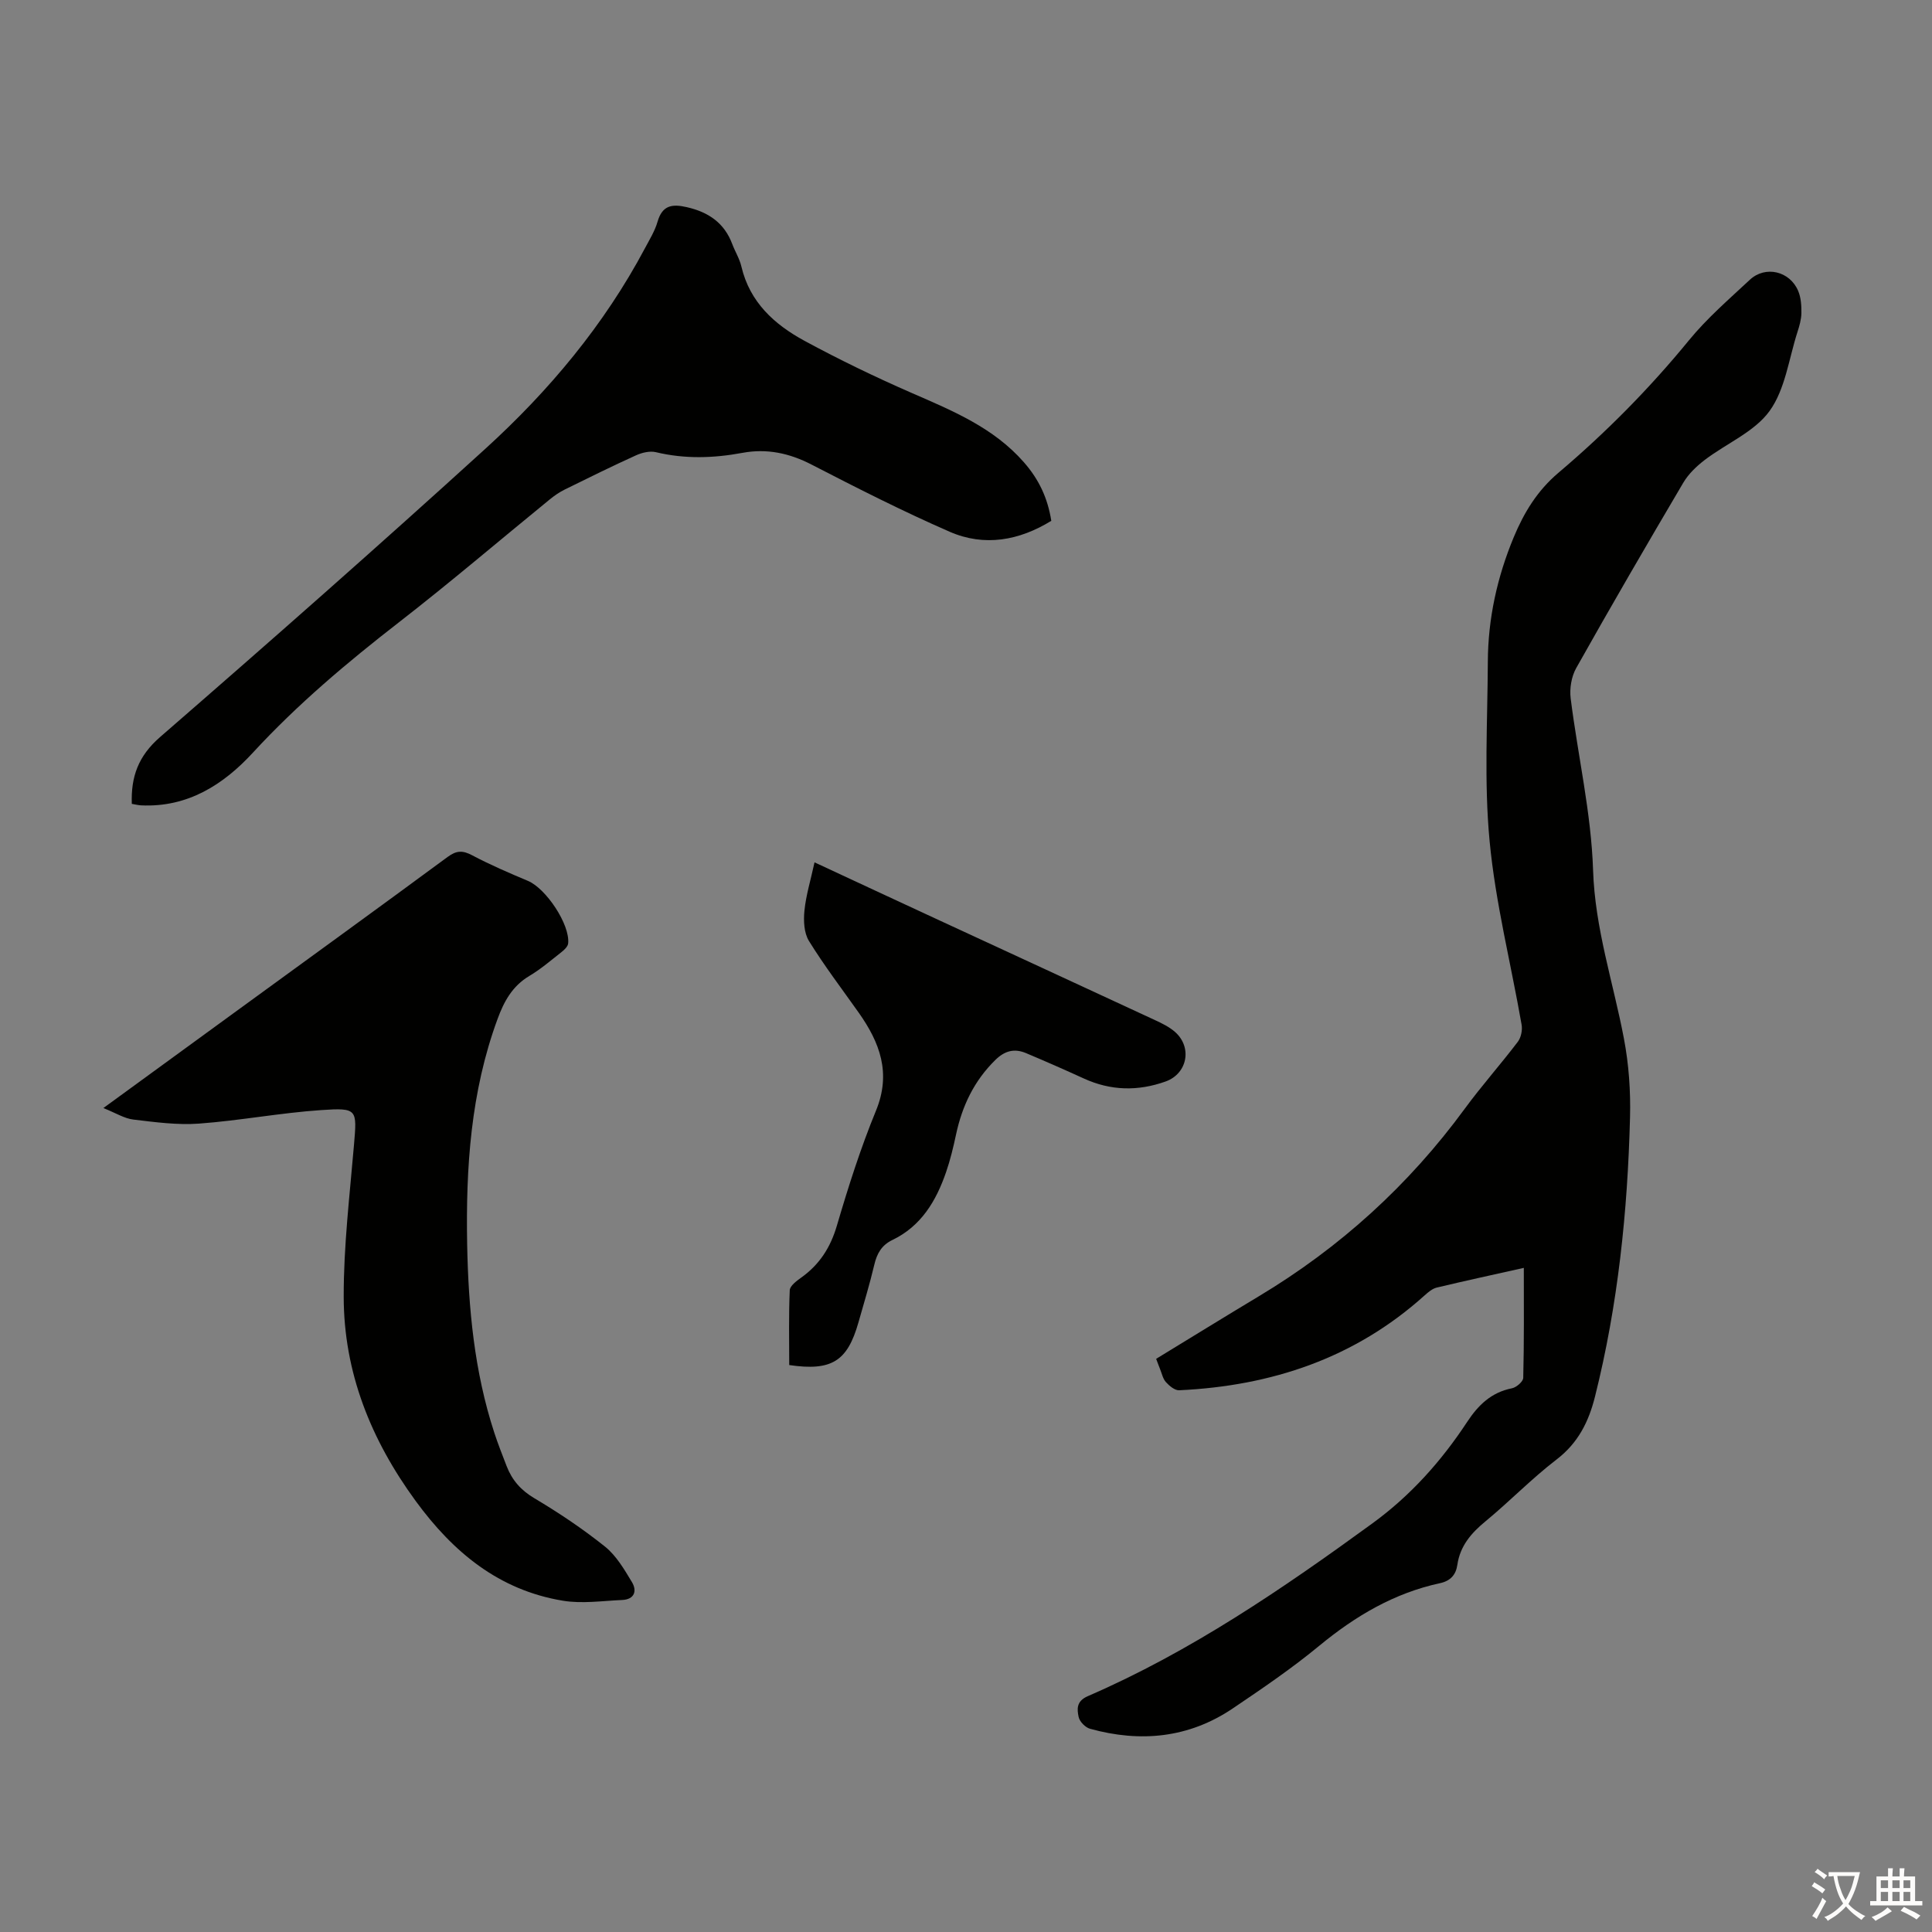
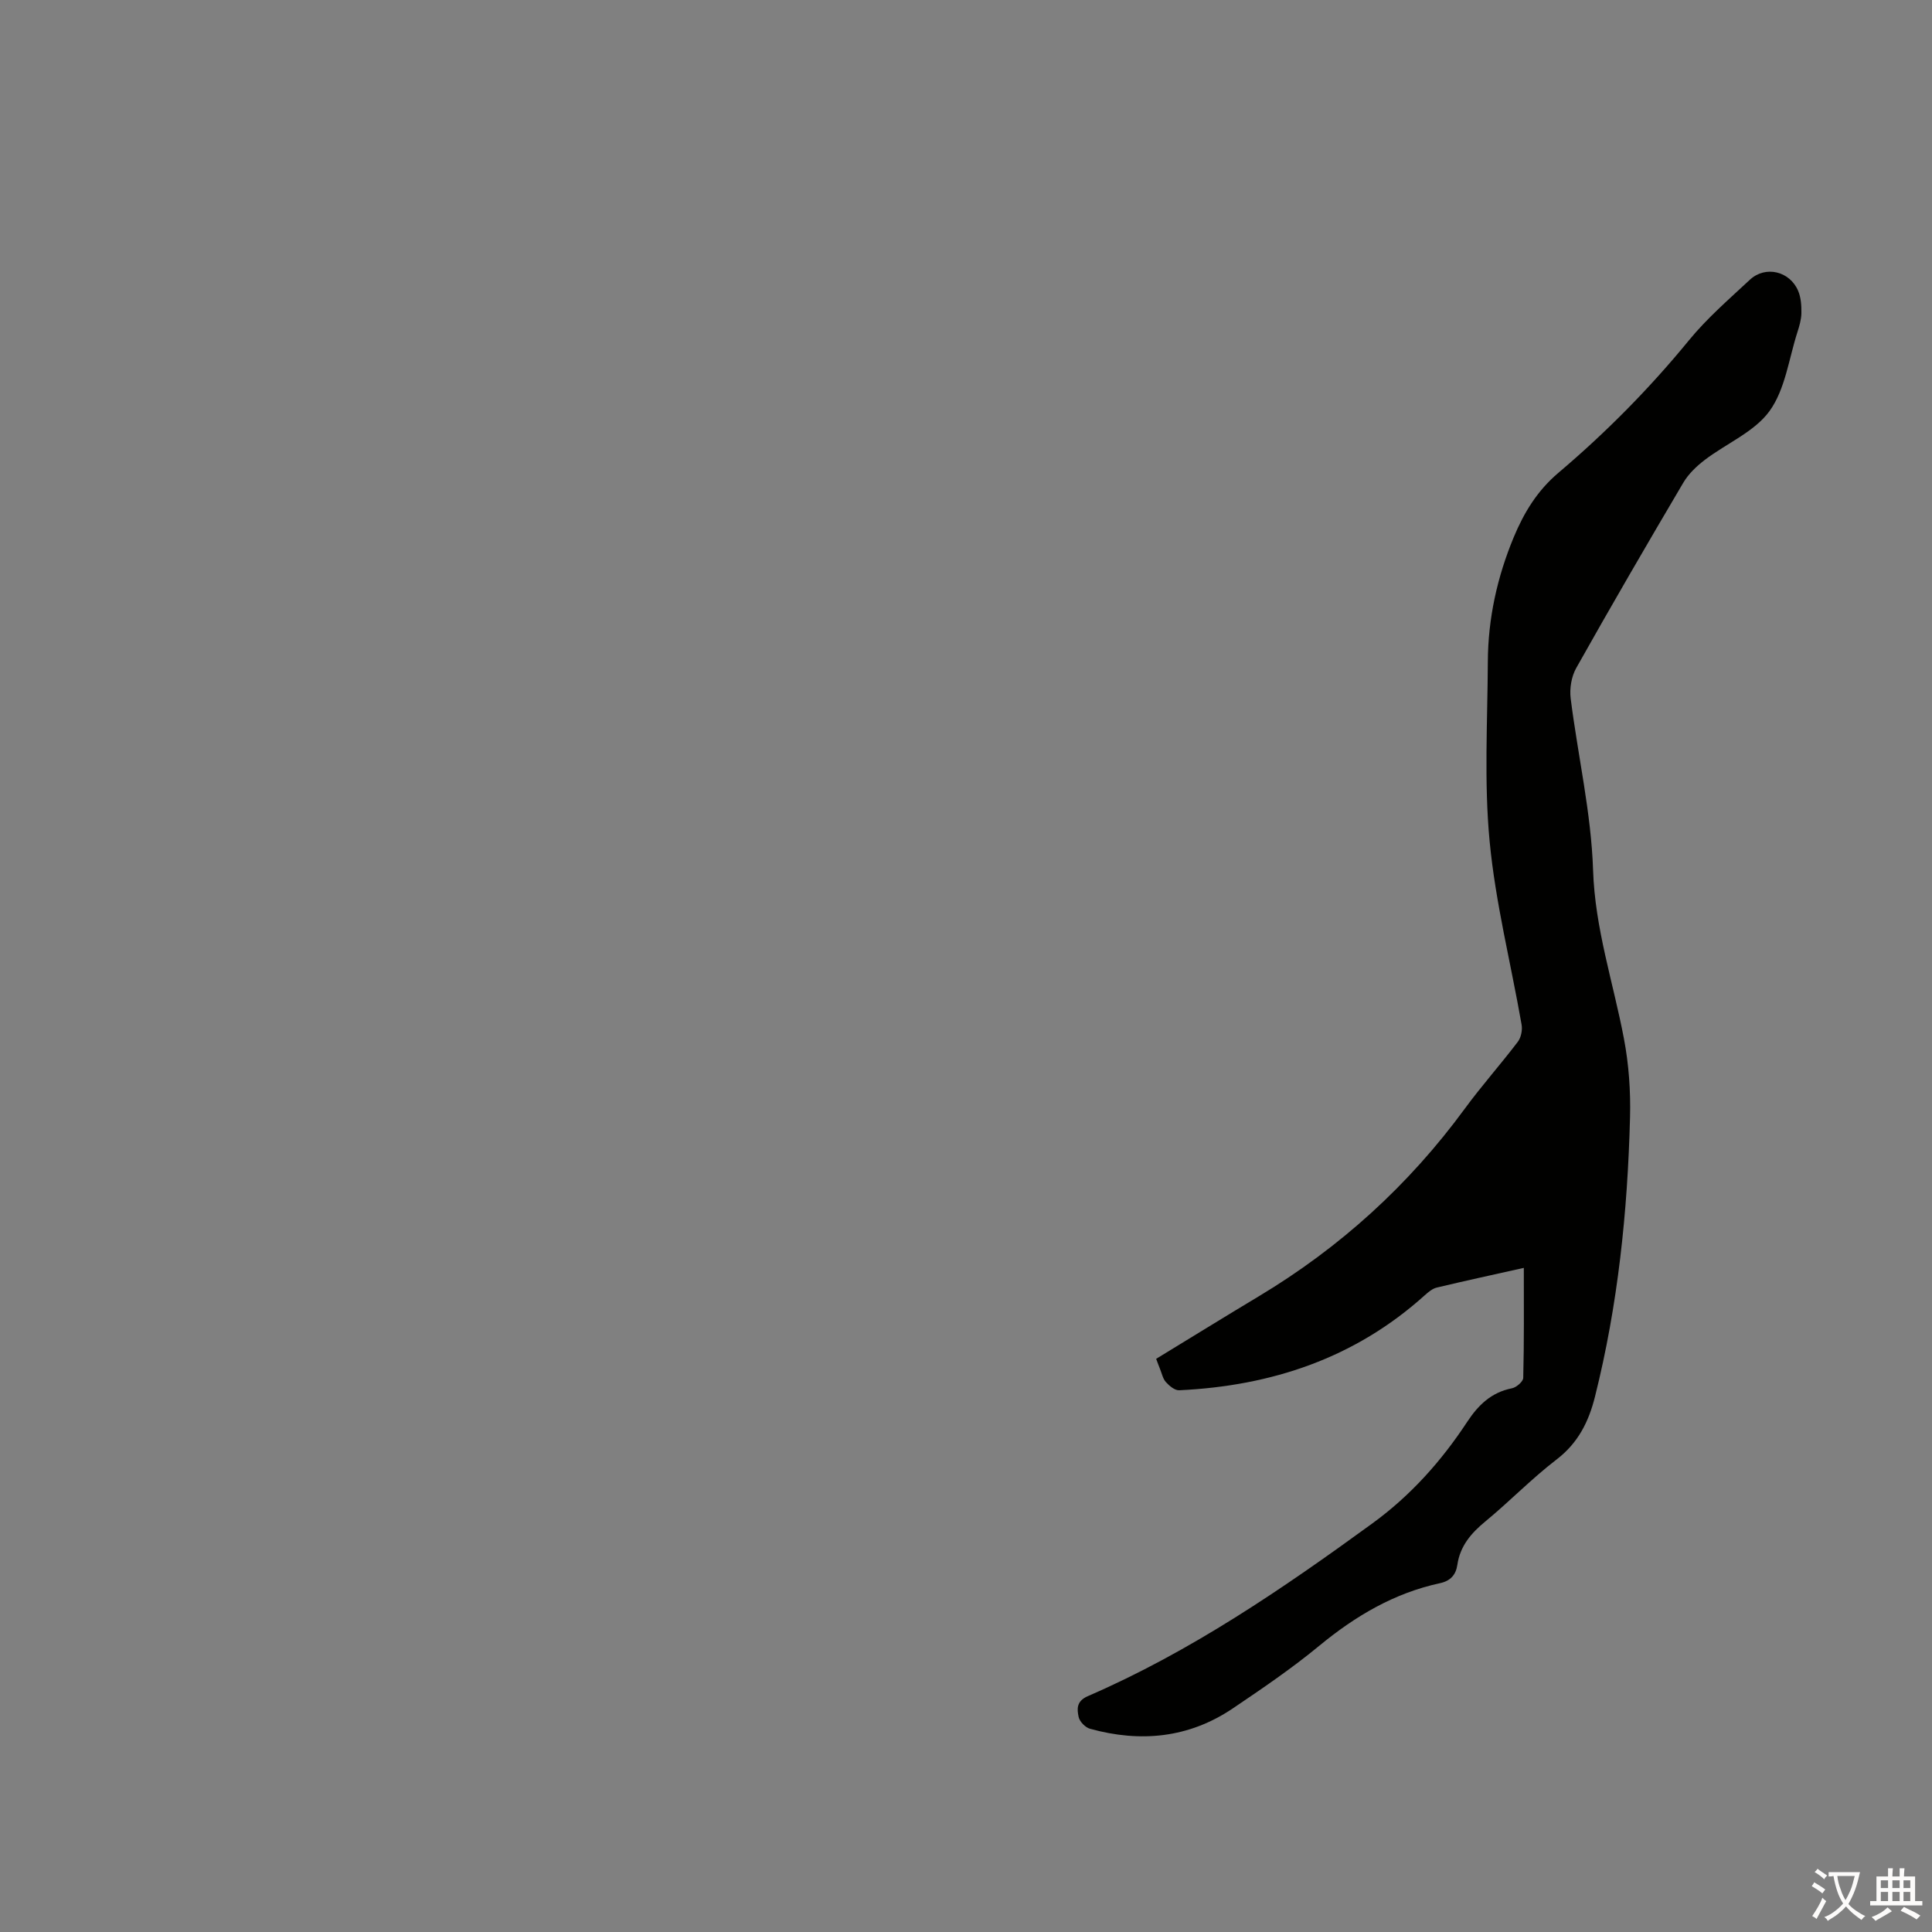
<svg xmlns="http://www.w3.org/2000/svg" enable-background="new 0 0 400 400" viewBox="0 0 400 400">
  <rect x="0" y="0" width="400" height="400" fill="#808080" stroke="none" />
  <g fill="#010100">
    <path d="m315.49 262.5c-6.29 1.41-12.18 2.68-18.03 4.08-.91.22-1.76.95-2.49 1.6-14.45 13.02-31.72 18.76-50.84 19.66-.9.04-2.03-.9-2.73-1.68-.64-.7-.85-1.8-1.23-2.73-.25-.61-.47-1.23-.8-2.1 7.12-4.34 14.14-8.68 21.21-12.92 16.82-10.09 31.05-22.99 42.66-38.83 3.49-4.76 7.43-9.18 11-13.88.68-.89.99-2.43.79-3.56-2.21-12.66-5.41-25.22-6.62-37.97-1.17-12.29-.43-24.77-.37-37.17.04-8.93 1.93-17.51 5.36-25.77 2.13-5.12 4.89-9.65 9.24-13.33 9.83-8.33 18.86-17.45 27.05-27.46 3.73-4.56 8.27-8.48 12.6-12.52 3.22-3 8.29-1.79 10.01 2.33.58 1.38.68 3.04.66 4.57-.02 1.31-.41 2.66-.82 3.93-1.78 5.53-2.52 11.83-5.76 16.33-3.13 4.34-8.93 6.71-13.41 10.13-1.72 1.31-3.4 2.92-4.48 4.76-7.5 12.71-14.92 25.47-22.15 38.34-1 1.77-1.4 4.25-1.15 6.28 1.49 11.87 4.25 23.68 4.64 35.57.39 12.09 4.18 23.25 6.38 34.84 1.02 5.34 1.41 10.89 1.27 16.33-.5 19.49-2.49 38.83-7.25 57.81-1.31 5.24-3.51 9.63-7.98 13.05-5.14 3.94-9.68 8.65-14.69 12.78-2.97 2.44-5.26 5.1-5.83 9-.3 2.09-1.43 3.34-3.59 3.81-9.5 2.05-17.53 6.8-24.99 12.95-5.68 4.69-11.81 8.86-17.93 12.99-9.11 6.14-19.12 7.09-29.55 4.2-.97-.27-2.15-1.48-2.35-2.44-.34-1.62-.5-3.26 1.88-4.3 21.28-9.21 40.29-22.2 58.94-35.78 7.9-5.75 14.27-12.88 19.6-20.98 2.31-3.51 5-6.14 9.29-6.99.92-.18 2.32-1.39 2.34-2.15.19-7.48.12-14.95.12-22.78z" />
-     <path d="m21.4 229.41c9.49-6.91 18.16-13.24 26.83-19.55 14.83-10.8 29.69-21.57 44.46-32.45 1.83-1.35 3.11-1.37 5.07-.33 3.74 1.98 7.65 3.66 11.55 5.3 3.74 1.57 8.73 9.04 8.32 12.95-.07.62-.75 1.29-1.31 1.73-2.2 1.73-4.34 3.58-6.73 5-3.51 2.09-5.24 5.26-6.58 8.92-5.55 15.08-6.58 30.77-6.29 46.61.25 13.23 1.47 26.36 5.62 39.04.76 2.33 1.67 4.62 2.55 6.91 1.12 2.89 2.93 4.98 5.72 6.64 5.08 3.02 10.04 6.34 14.65 10.03 2.33 1.87 3.99 4.71 5.57 7.34 1.12 1.86.51 3.6-2.02 3.71-4.09.18-8.3.81-12.28.15-13.22-2.19-22.69-10.01-30.47-20.65-9.27-12.68-14.88-26.61-14.9-42.28-.02-10.49 1.24-20.98 2.13-31.46.62-7.34.75-7.7-6.77-7.19-8.46.57-16.85 2.18-25.31 2.8-4.5.33-9.11-.3-13.62-.84-1.85-.22-3.62-1.36-6.19-2.38z" />
-     <path d="m27.29 166.43c-.2-5.62 1.35-9.92 5.84-13.82 22.65-19.67 45.16-39.5 67.35-59.69 13.21-12.02 24.63-25.67 33.08-41.58.94-1.77 2.03-3.53 2.58-5.44.98-3.39 2.98-3.72 6.06-3.01 4.49 1.03 7.76 3.25 9.41 7.65.59 1.57 1.52 3.04 1.89 4.65 1.73 7.38 6.83 11.99 13.04 15.36 7.25 3.93 14.71 7.53 22.27 10.83 8.45 3.68 16.91 7.17 23.17 14.32 3.09 3.52 4.92 7.35 5.68 12.13-6.63 4.08-13.83 5.41-21.05 2.26-9.71-4.24-19.18-9.05-28.6-13.91-4.59-2.37-9.25-3.35-14.25-2.43-6.02 1.12-11.96 1.31-17.96-.13-1.26-.3-2.89.09-4.12.65-4.99 2.26-9.9 4.69-14.81 7.11-1.08.54-2.11 1.25-3.05 2.02-10.4 8.48-20.61 17.2-31.2 25.42-10.72 8.32-21.03 16.99-30.25 27-6.12 6.65-13.53 11.39-23.19 10.92-.63-.04-1.27-.21-1.89-.31z" />
-     <path d="m168.64 178.54c8.56 3.98 16.74 7.8 24.94 11.59 15.21 7.04 30.43 14.05 45.63 21.11 1.41.65 2.86 1.37 4.02 2.37 3.68 3.19 2.62 8.68-1.9 10.3-5.74 2.05-11.38 1.93-16.96-.63-3.96-1.81-7.94-3.56-11.96-5.25-2.39-1-4.38-.5-6.34 1.43-4.4 4.32-6.88 9.53-8.14 15.47-.56 2.62-1.19 5.24-2.06 7.76-2.05 5.96-5.16 11.18-11.12 14.04-2.22 1.07-3.2 2.81-3.74 5.14-.95 4.02-2.16 7.98-3.29 11.96-2.28 8-5.53 10.08-14.32 8.79 0-5.1-.12-10.31.11-15.49.04-.92 1.43-1.94 2.39-2.63 3.78-2.7 6.04-6.22 7.37-10.75 2.36-8.03 4.91-16.05 8.09-23.79 3.2-7.78.81-14.1-3.58-20.31-3.48-4.92-7.14-9.72-10.3-14.84-1.03-1.67-1.14-4.2-.93-6.27.32-3.18 1.29-6.32 2.09-10z" />
  </g>
  <path d="m377.9 391.2c-.2.3-.4.5-.6.8-.7-.6-1.4-1-2.2-1.5.2-.3.4-.5.5-.8.6.4 1.4.8 2.3 1.5zm-1.8 6.1c-.2-.2-.5-.4-.9-.6.4-.6.8-1.2 1.2-1.9s.7-1.3.9-1.9c.3.3.5.5.8.7-.7 1.3-1.4 2.6-2 3.7zm2.2-9c-.3.3-.5.5-.6.8-.6-.6-1.3-1.1-2-1.5.3-.3.5-.5.6-.7.6.5 1.3.9 2 1.4zm.3.2v-.9h2 4.5c-.3 1.3-.6 2.5-1 3.6s-.9 2.1-1.4 3c.4.5 1 1 1.6 1.4s1.2.8 1.9 1.1c-.3.2-.5.4-.8.8-.4-.3-1-.7-1.6-1.2s-1.2-1.1-1.6-1.6c-.5.6-1.1 1.1-1.7 1.6s-1.4.9-2.1 1.4c-.1-.3-.3-.5-.7-.8.6-.2 1.2-.5 1.9-1s1.4-1.1 2-1.8c-.5-.8-.9-1.6-1.2-2.5s-.6-2-.8-3.2c-.4.1-.7.1-1 .1zm2.5 2.7c.3 1 .7 1.7 1 2.2.3-.5.6-1.1 1-2s.6-1.9.9-3h-3.2-.4c.1.9.3 1.8.7 2.8z" fill="#fcfbfa" />
  <path d="m396.5 388.5v1.5 3.6h1.5v.9c-.4 0-1 0-1.7 0h-7.9c-.5 0-.9 0-1.2 0v-.9h1.3v-3.5c0-.7 0-1.2 0-1.6h2.4c0-.8 0-1.4 0-1.7h1c0 .3-.1.8-.1 1.7h1.5c0-.8 0-1.4 0-1.7h1c0 .3-.1.9-.1 1.7zm-8.2 9.2c-.2-.3-.5-.5-.8-.8.8-.3 1.4-.6 1.9-.9s1-.7 1.4-1.1c.3.3.6.5.9.8-1.6 1-2.8 1.6-3.4 2zm2.6-6.8v-1.6h-1.5v1.6zm0 2.7v-1.9h-1.5v1.9zm2.4-2.7v-1.6h-1.5v1.6zm0 2.7v-1.9h-1.5v1.9zm.2 2 .7-.8c.4.2.9.5 1.6.8s1.3.7 1.8 1c-.3.3-.5.5-.8.8-.4-.3-1.5-1-3.3-1.8zm2-4.7v-1.6h-1.4v1.6zm0 2.7v-1.9h-1.4v1.9z" fill="#fcfbfa" />
</svg>